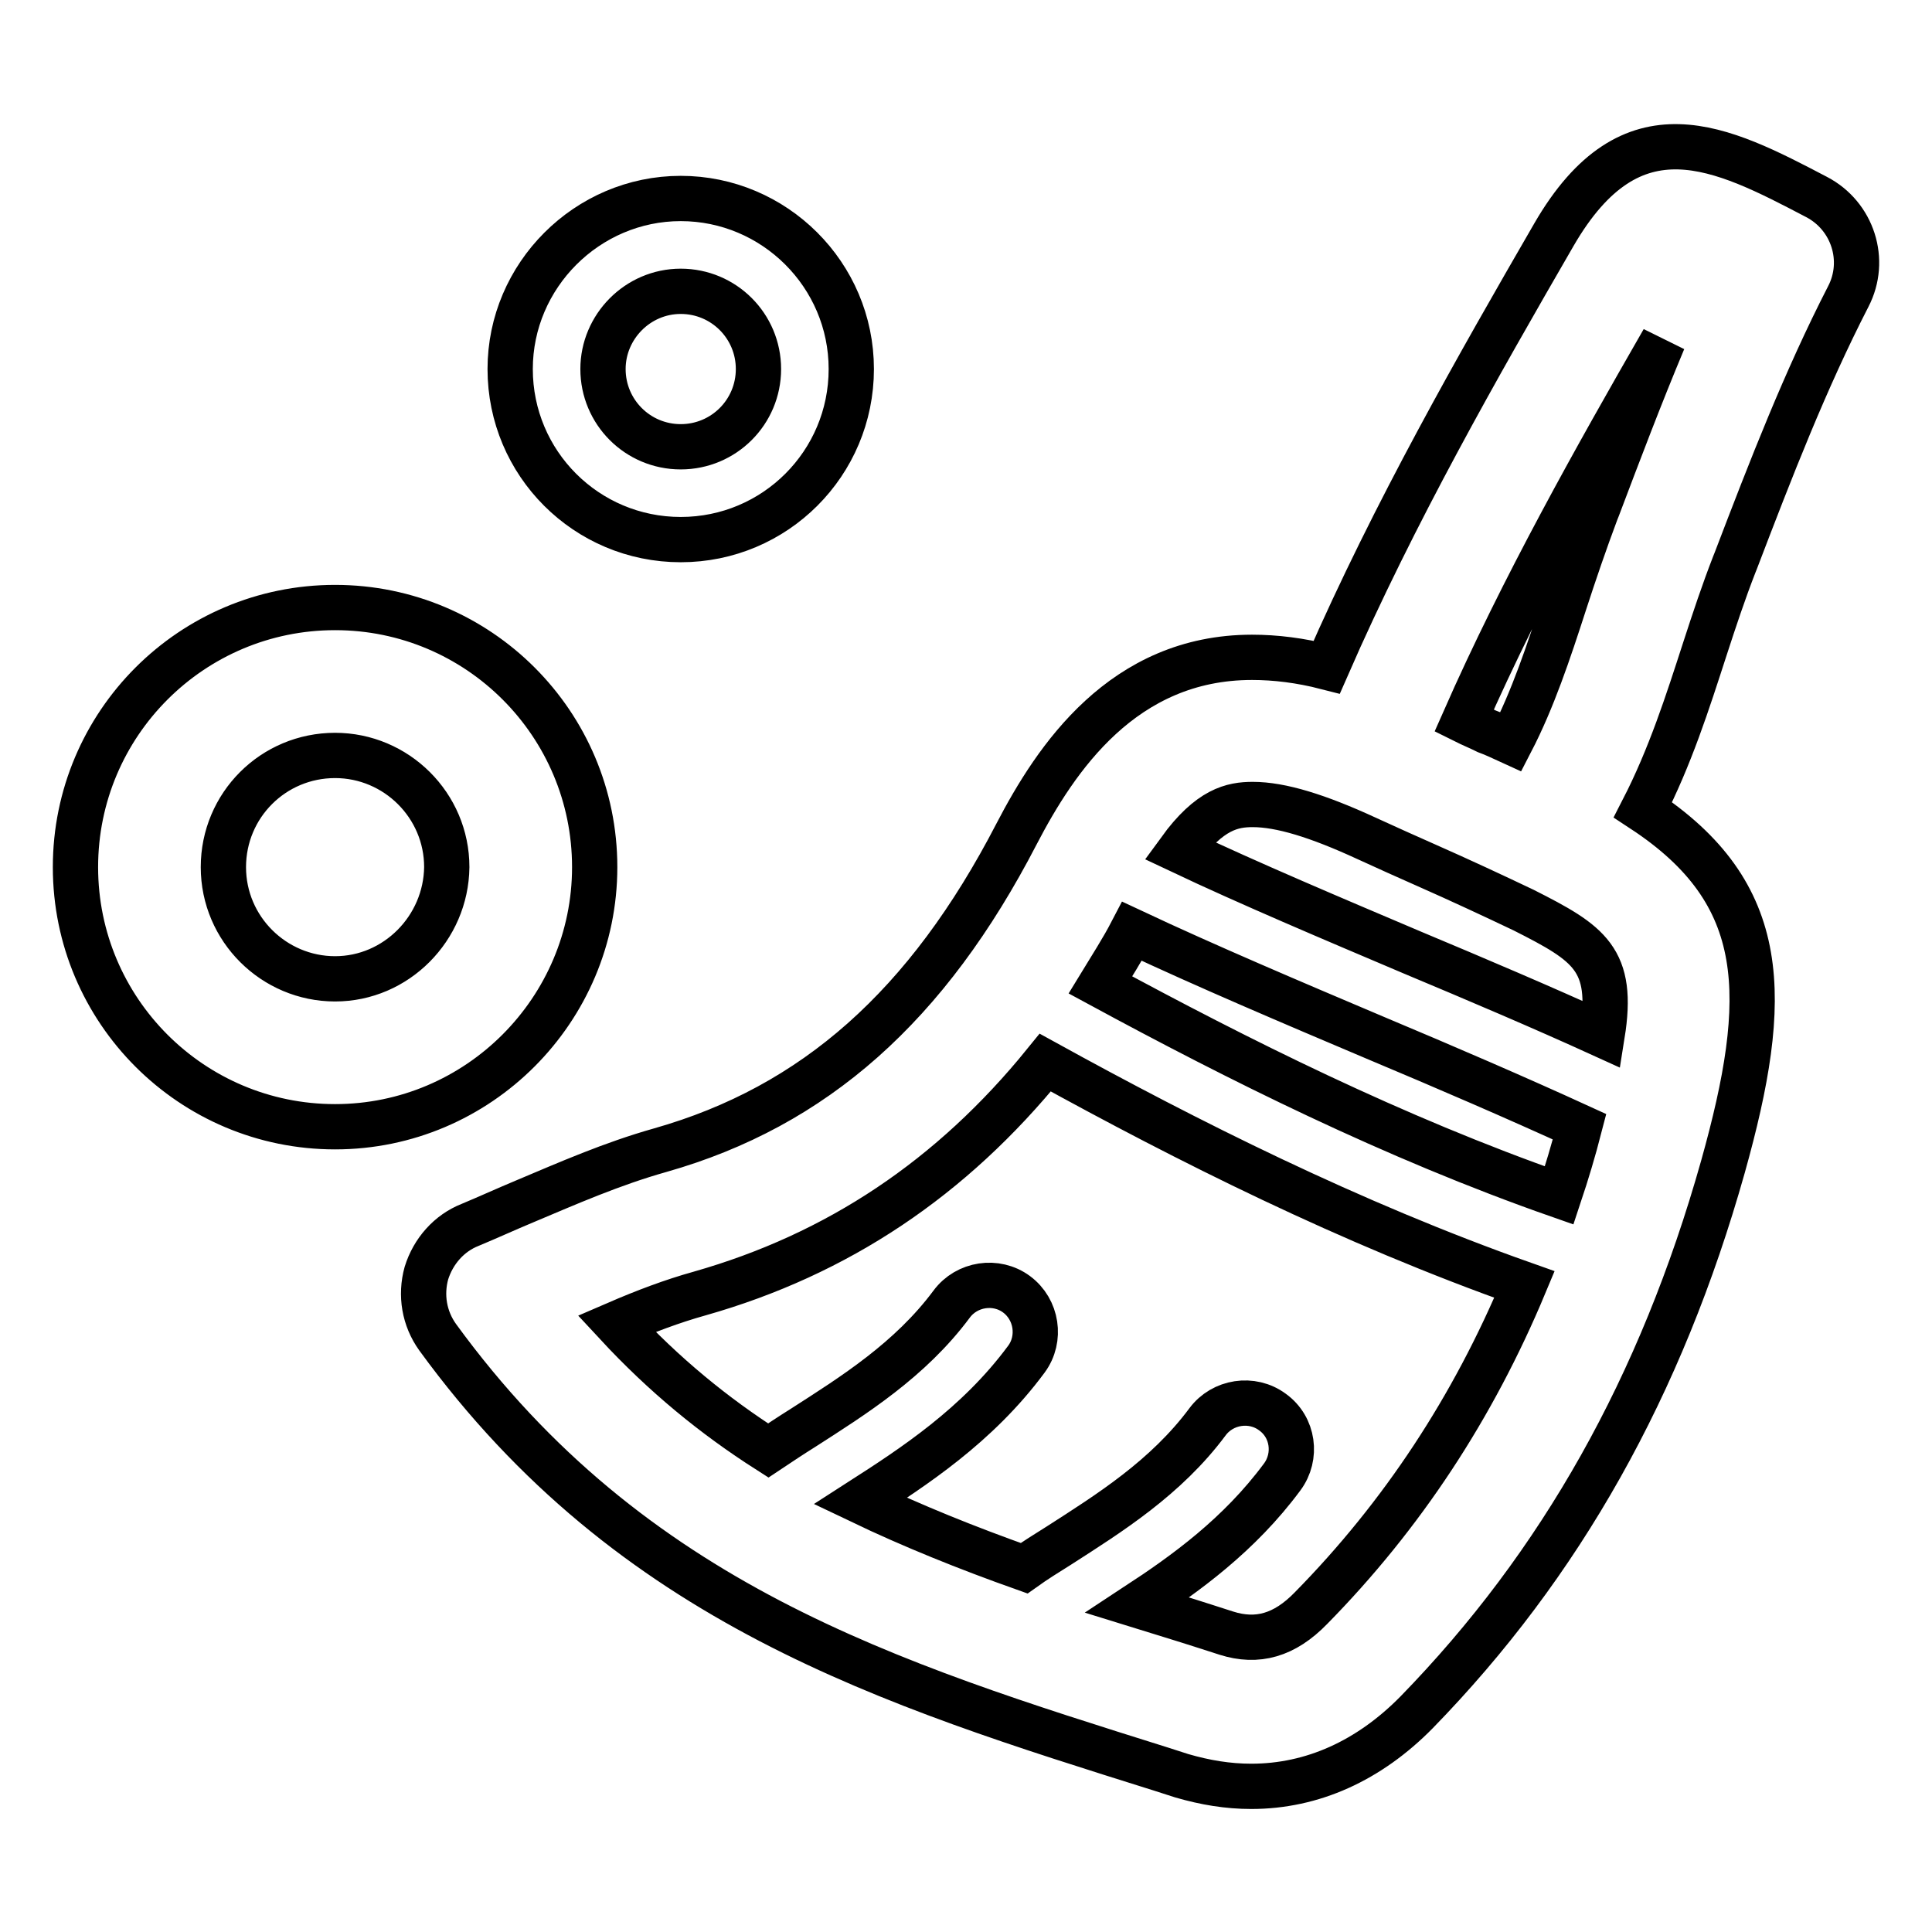
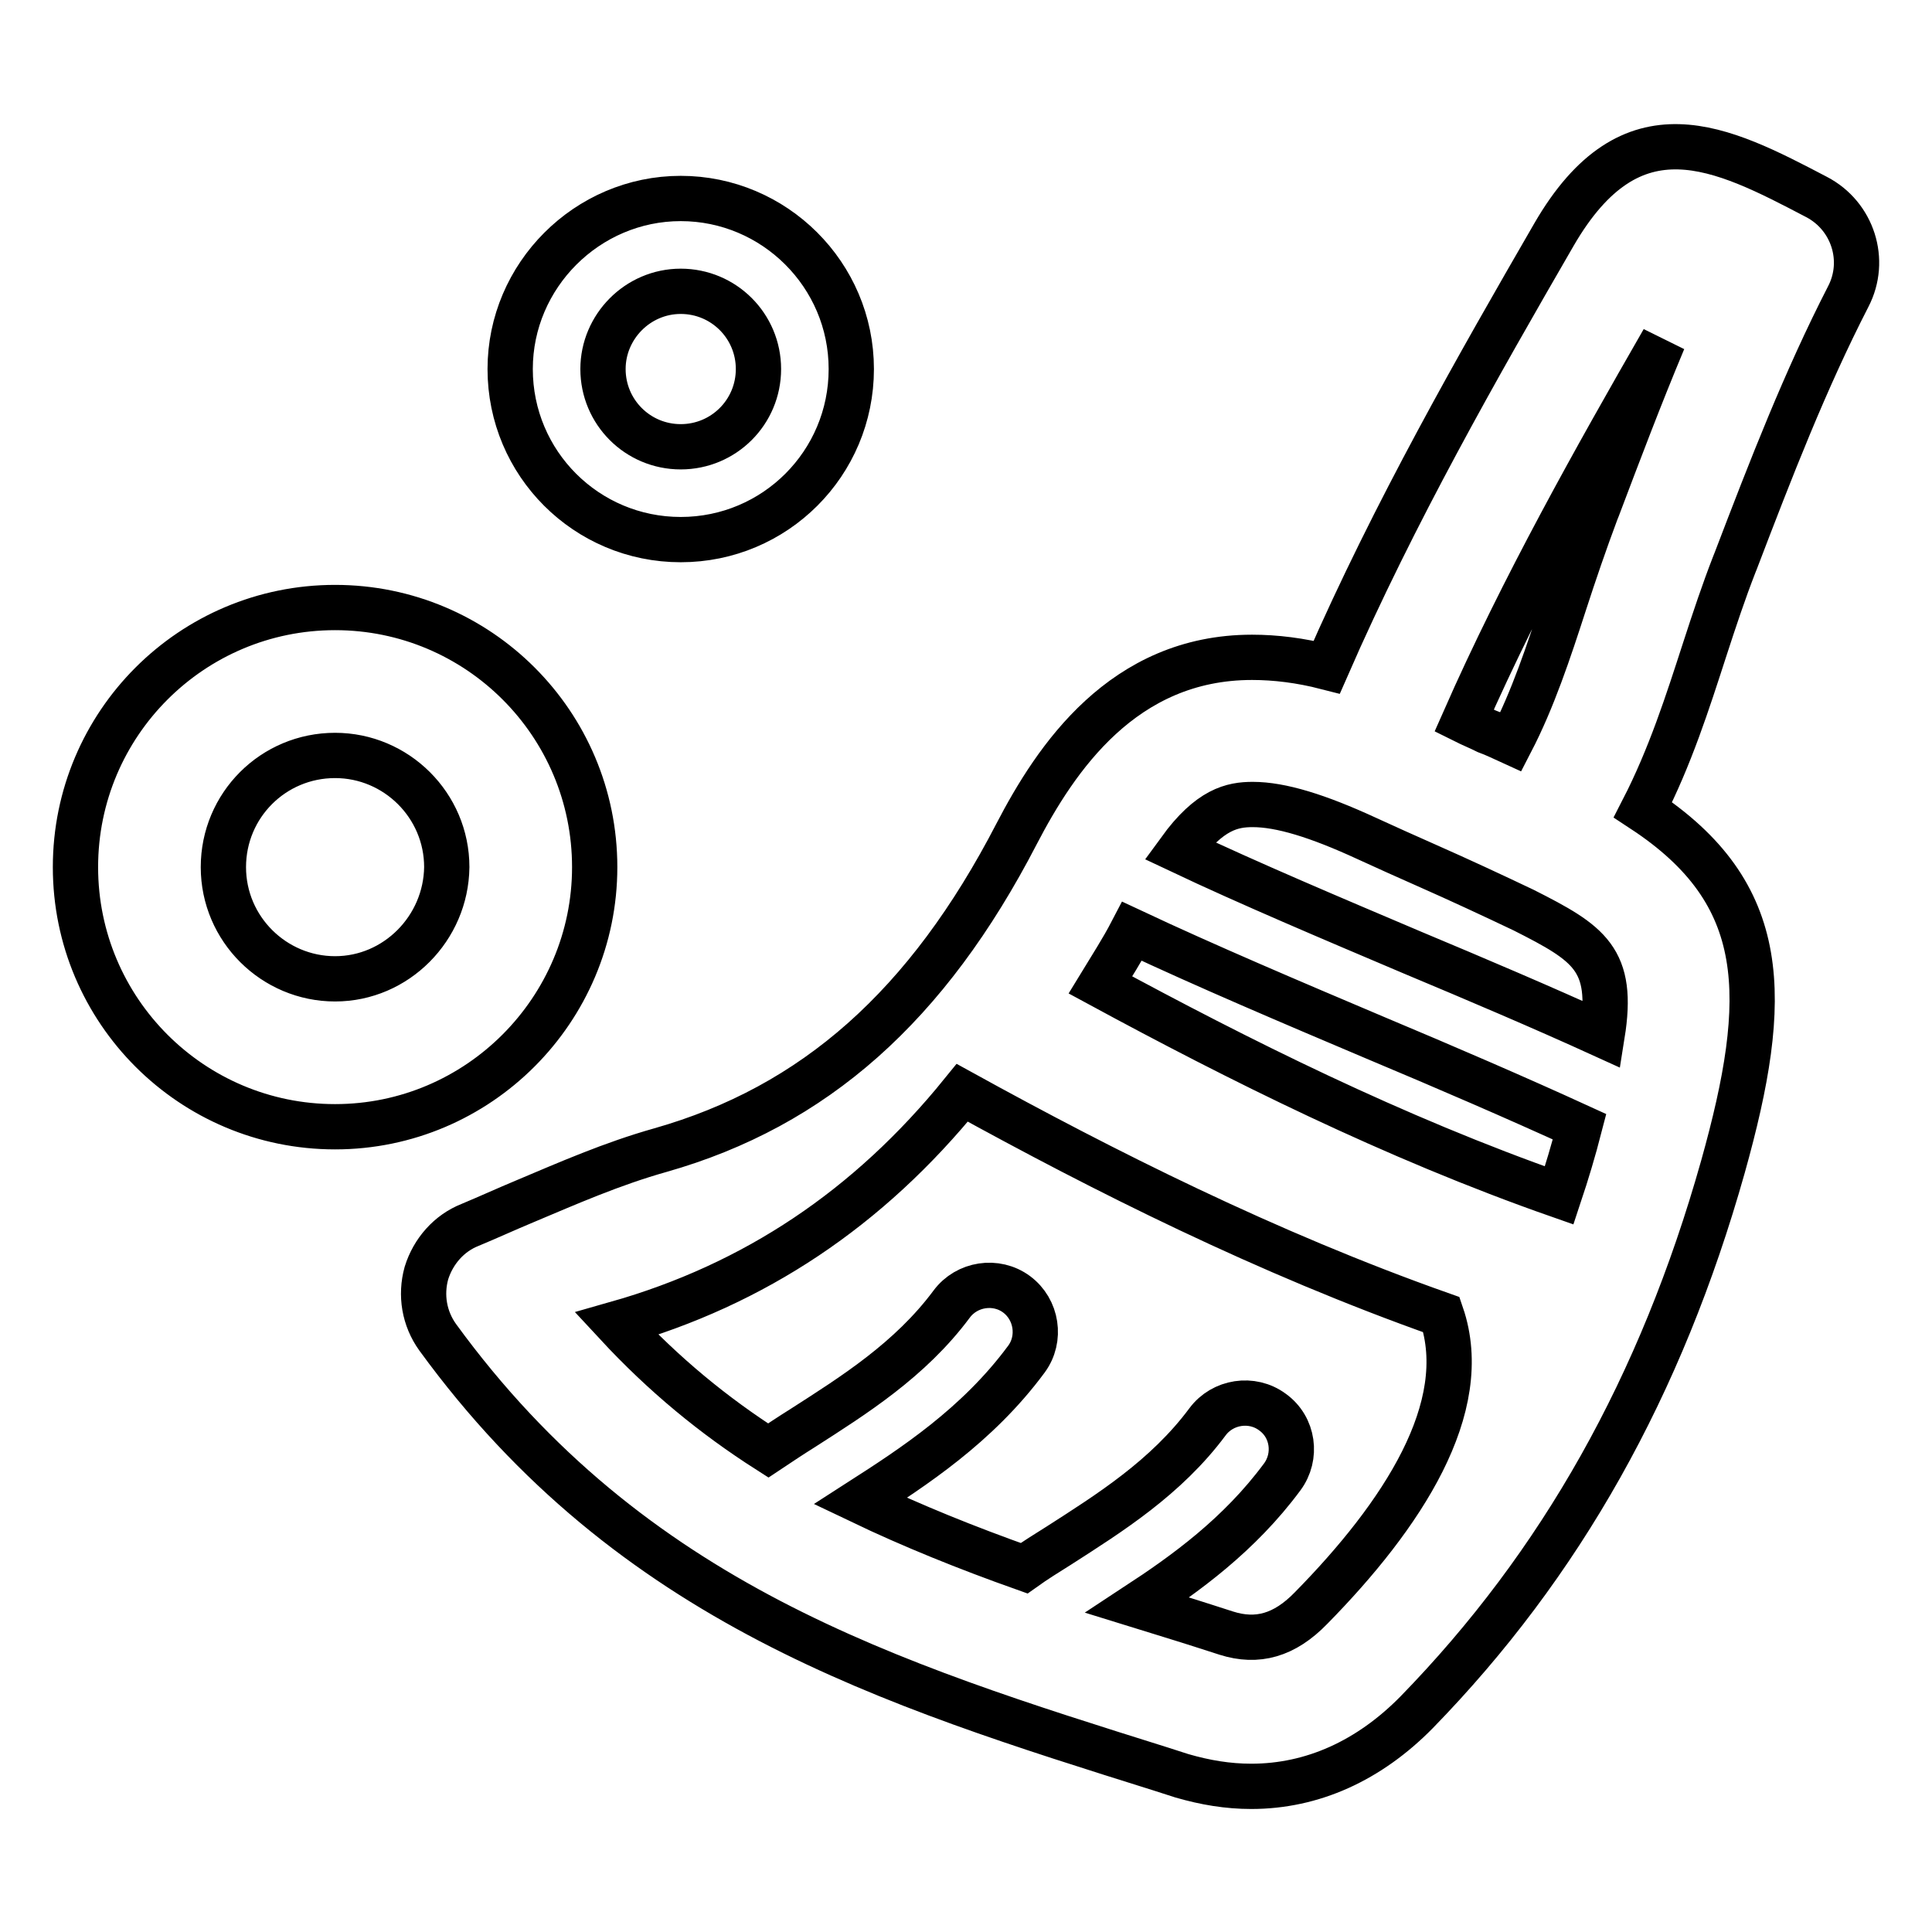
<svg xmlns="http://www.w3.org/2000/svg" version="1.1" x="0px" y="0px" viewBox="0 0 256 256" enable-background="new 0 0 256 256" xml:space="preserve">
  <g>
    <g>
-       <path stroke-width="6" fill-opacity="0" stroke="#000000" d="M229.8,74.8l0.2-0.5c4.7-12.3,9.2-23.9,14.9-35c2.5-4.8,0.6-10.7-4.2-13.2c-12.6-6.6-24.5-12.8-34.8,5c-10,17.3-21.1,36.7-30.1,57.3c-3.5-0.9-6.8-1.3-9.9-1.3c-17.1,0-26,13.4-31.2,23.4c-11.8,22.8-26.8,36.1-47.2,41.9c-6.4,1.8-12.3,4.4-18,6.8c-2.4,1-4.8,2.1-7.2,3.1c-2.8,1.1-4.9,3.5-5.8,6.4c-0.8,2.9-0.3,6,1.5,8.5c25.7,35.3,59.8,45.9,95.8,57.2l2.8,0.9c3.1,0.9,6.1,1.4,9.2,1.4c8.1,0,15.6-3.4,21.9-9.8c19.1-19.6,32.4-43.2,40.6-72.3c6.3-22.5,6.3-36.2-10.6-47.3c3.6-7,5.9-14.2,8.2-21.3C227.2,82,228.4,78.4,229.8,74.8z M173.7,213.1c-3.5,3.6-7.1,4.6-11.2,3.3l-2.8-0.9c-3.1-1-6.1-1.9-9-2.8c6.4-4.2,13.5-9.3,19.2-17c2-2.7,1.5-6.6-1.3-8.6c-2.7-2-6.6-1.4-8.6,1.3c-5.5,7.4-13,12.1-19.7,16.4c-1.6,1-3.2,2-4.6,3c-7.6-2.7-14.8-5.6-21.7-8.9c7-4.5,15.5-10,22-18.8c2-2.7,1.4-6.6-1.3-8.6c-2.7-2-6.6-1.4-8.6,1.3c-5.5,7.4-13,12.1-19.7,16.4c-1.6,1-3.1,2-4.6,3c-7.2-4.6-13.8-10-20.1-16.8c3.7-1.6,7.4-3,11-4c18.3-5.2,33.4-15.3,45.8-30.6c18.7,10.3,40.3,21.2,63.5,29.4C195.2,186.5,185.8,200.8,173.7,213.1z M206.6,158.4c-22-7.7-42.7-18.1-60.8-27.9c1.4-2.3,2.9-4.6,4.2-7.1c9.8,4.6,21.1,9.4,32.2,14.1c9.3,3.9,18.8,8,27.1,11.8C208.5,152.4,207.6,155.4,206.6,158.4z M212.3,137.1c-7.9-3.6-16.6-7.3-25.2-10.9c-10.6-4.5-21.5-9.1-30.8-13.5c4-5.5,7-6.1,9.7-6.1c3.7,0,8.6,1.5,15.1,4.5c2.6,1.2,5.3,2.4,8,3.6c4.3,1.9,8.6,3.9,12.8,5.9C210.6,125,213.9,127.1,212.3,137.1z M211.7,67.3l-0.2,0.5c-1.5,4-2.9,8.1-4.2,12.1c-2.1,6.5-4.2,12.8-7.1,18.4c-1.1-0.5-2.1-1-3.2-1.4c-1-0.5-2-0.9-3-1.4c7.8-17.7,17.5-34.9,26.4-50.4C217.3,52.5,214.5,59.9,211.7,67.3z M78.8,114.9c0-19-15.4-34.4-34.4-34.4c-19,0-34.4,15.4-34.4,34.4c0,19,15.4,34.4,34.4,34.4C63.4,149.3,78.8,133.8,78.8,114.9z M44.4,129.7c-8.1,0-14.8-6.6-14.8-14.8s6.6-14.8,14.8-14.8c8.1,0,14.8,6.6,14.8,14.8C59.1,123,52.5,129.7,44.4,129.7z M90.2,71.5c12.5,0,22.6-10.1,22.6-22.6c0-12.5-10.2-22.6-22.6-22.6S67.6,36.5,67.6,48.9C67.6,61.4,77.7,71.5,90.2,71.5z M90.2,38.6c5.7,0,10.3,4.6,10.3,10.3c0,5.7-4.6,10.3-10.3,10.3c-5.7,0-10.3-4.6-10.3-10.3C79.9,43.3,84.5,38.6,90.2,38.6z" />
+       <path stroke-width="6" fill-opacity="0" stroke="#000000" d="M229.8,74.8l0.2-0.5c4.7-12.3,9.2-23.9,14.9-35c2.5-4.8,0.6-10.7-4.2-13.2c-12.6-6.6-24.5-12.8-34.8,5c-10,17.3-21.1,36.7-30.1,57.3c-3.5-0.9-6.8-1.3-9.9-1.3c-17.1,0-26,13.4-31.2,23.4c-11.8,22.8-26.8,36.1-47.2,41.9c-6.4,1.8-12.3,4.4-18,6.8c-2.4,1-4.8,2.1-7.2,3.1c-2.8,1.1-4.9,3.5-5.8,6.4c-0.8,2.9-0.3,6,1.5,8.5c25.7,35.3,59.8,45.9,95.8,57.2l2.8,0.9c3.1,0.9,6.1,1.4,9.2,1.4c8.1,0,15.6-3.4,21.9-9.8c19.1-19.6,32.4-43.2,40.6-72.3c6.3-22.5,6.3-36.2-10.6-47.3c3.6-7,5.9-14.2,8.2-21.3C227.2,82,228.4,78.4,229.8,74.8z M173.7,213.1c-3.5,3.6-7.1,4.6-11.2,3.3l-2.8-0.9c-3.1-1-6.1-1.9-9-2.8c6.4-4.2,13.5-9.3,19.2-17c2-2.7,1.5-6.6-1.3-8.6c-2.7-2-6.6-1.4-8.6,1.3c-5.5,7.4-13,12.1-19.7,16.4c-1.6,1-3.2,2-4.6,3c-7.6-2.7-14.8-5.6-21.7-8.9c7-4.5,15.5-10,22-18.8c2-2.7,1.4-6.6-1.3-8.6c-2.7-2-6.6-1.4-8.6,1.3c-5.5,7.4-13,12.1-19.7,16.4c-1.6,1-3.1,2-4.6,3c-7.2-4.6-13.8-10-20.1-16.8c18.3-5.2,33.4-15.3,45.8-30.6c18.7,10.3,40.3,21.2,63.5,29.4C195.2,186.5,185.8,200.8,173.7,213.1z M206.6,158.4c-22-7.7-42.7-18.1-60.8-27.9c1.4-2.3,2.9-4.6,4.2-7.1c9.8,4.6,21.1,9.4,32.2,14.1c9.3,3.9,18.8,8,27.1,11.8C208.5,152.4,207.6,155.4,206.6,158.4z M212.3,137.1c-7.9-3.6-16.6-7.3-25.2-10.9c-10.6-4.5-21.5-9.1-30.8-13.5c4-5.5,7-6.1,9.7-6.1c3.7,0,8.6,1.5,15.1,4.5c2.6,1.2,5.3,2.4,8,3.6c4.3,1.9,8.6,3.9,12.8,5.9C210.6,125,213.9,127.1,212.3,137.1z M211.7,67.3l-0.2,0.5c-1.5,4-2.9,8.1-4.2,12.1c-2.1,6.5-4.2,12.8-7.1,18.4c-1.1-0.5-2.1-1-3.2-1.4c-1-0.5-2-0.9-3-1.4c7.8-17.7,17.5-34.9,26.4-50.4C217.3,52.5,214.5,59.9,211.7,67.3z M78.8,114.9c0-19-15.4-34.4-34.4-34.4c-19,0-34.4,15.4-34.4,34.4c0,19,15.4,34.4,34.4,34.4C63.4,149.3,78.8,133.8,78.8,114.9z M44.4,129.7c-8.1,0-14.8-6.6-14.8-14.8s6.6-14.8,14.8-14.8c8.1,0,14.8,6.6,14.8,14.8C59.1,123,52.5,129.7,44.4,129.7z M90.2,71.5c12.5,0,22.6-10.1,22.6-22.6c0-12.5-10.2-22.6-22.6-22.6S67.6,36.5,67.6,48.9C67.6,61.4,77.7,71.5,90.2,71.5z M90.2,38.6c5.7,0,10.3,4.6,10.3,10.3c0,5.7-4.6,10.3-10.3,10.3c-5.7,0-10.3-4.6-10.3-10.3C79.9,43.3,84.5,38.6,90.2,38.6z" />
    </g>
  </g>
</svg>